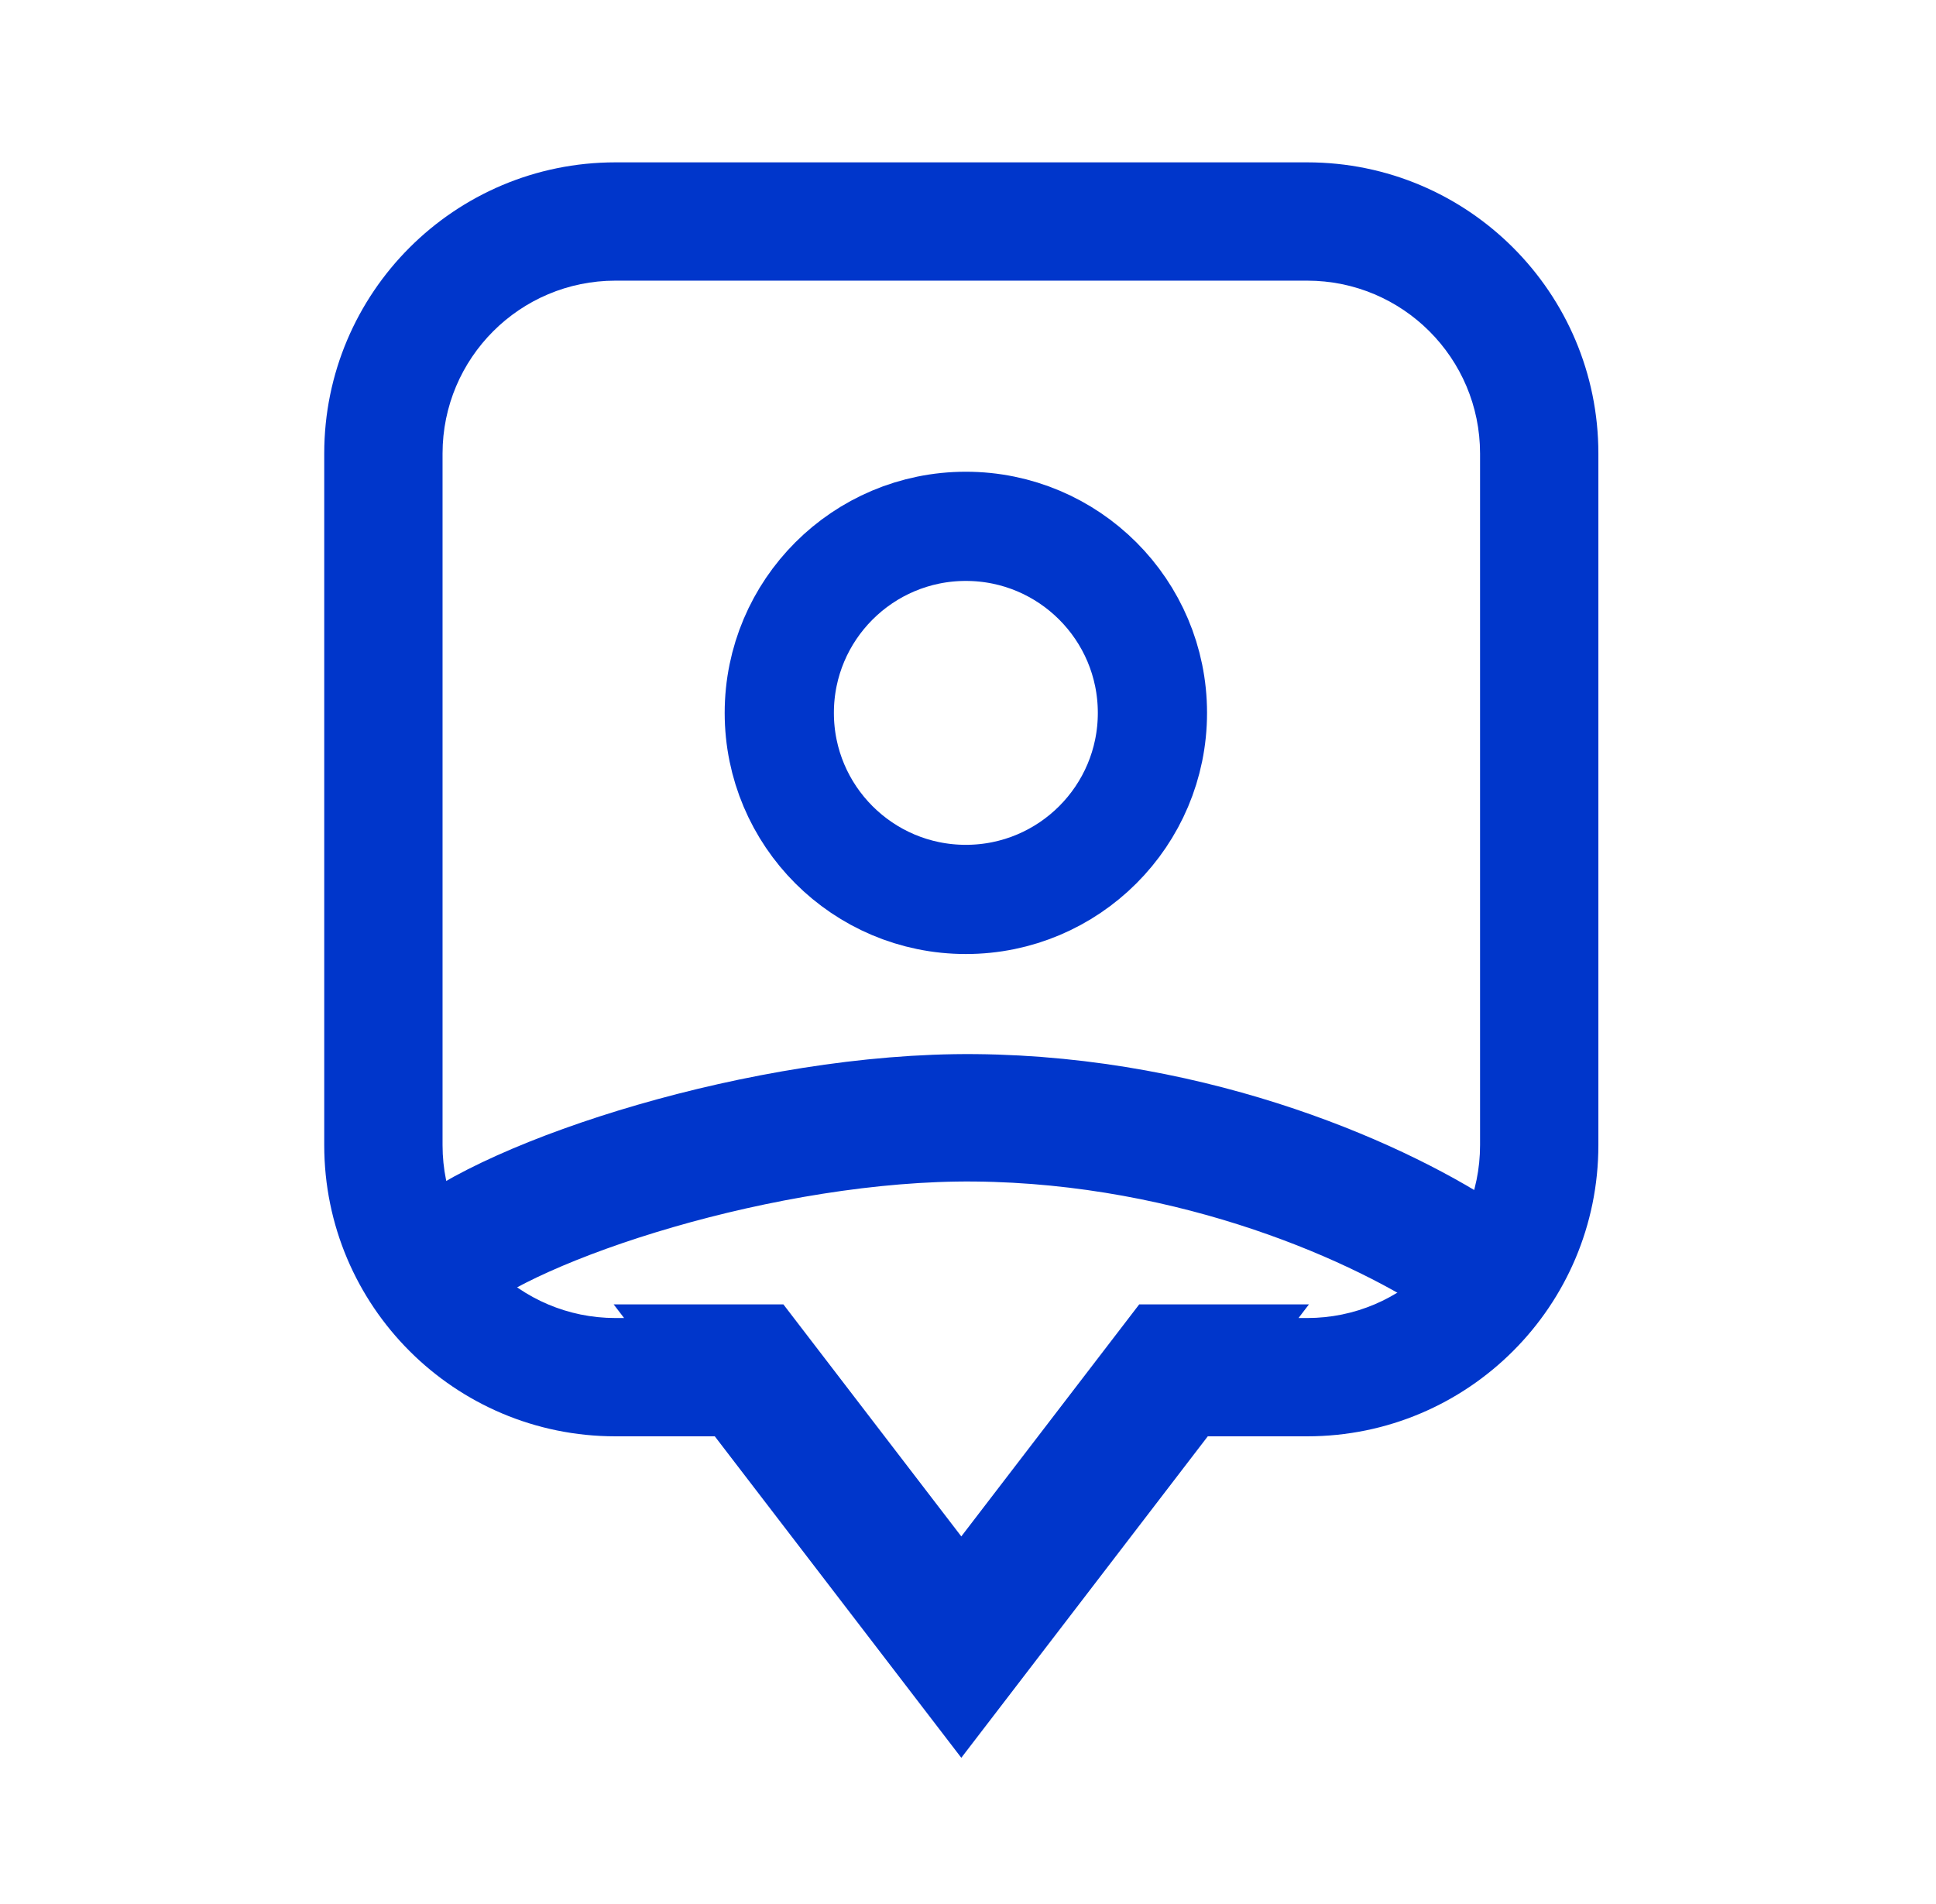
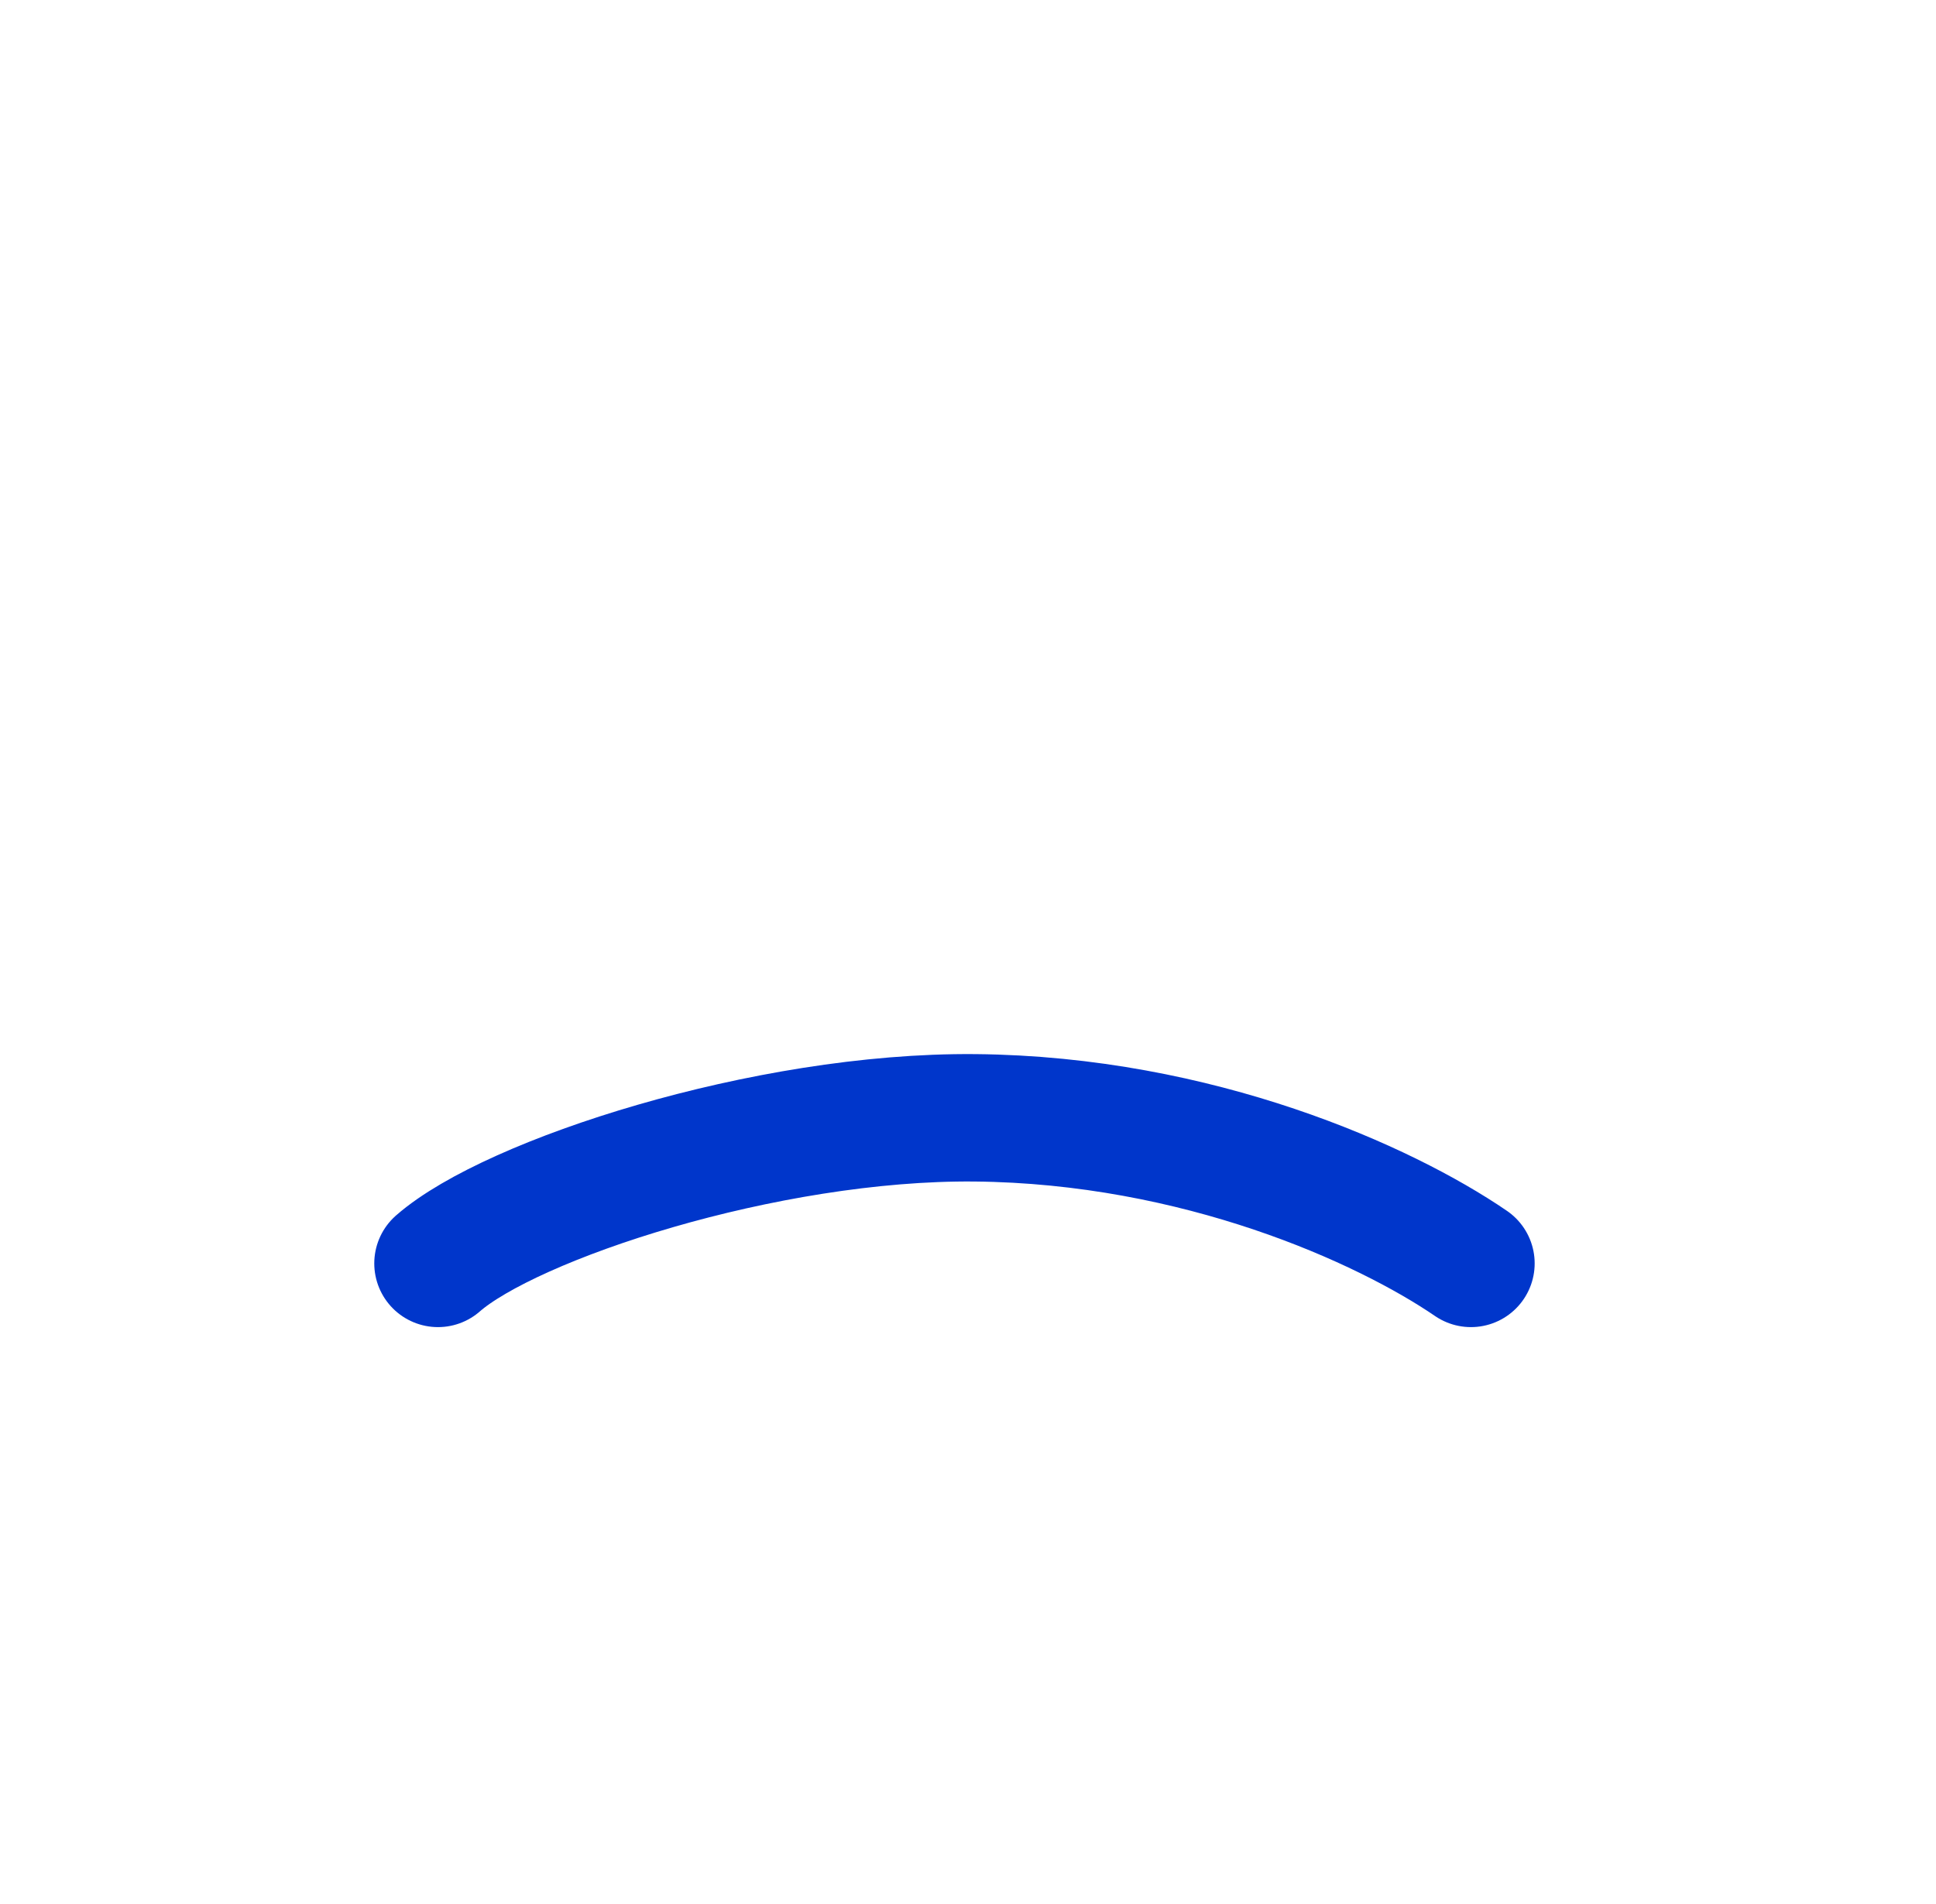
<svg xmlns="http://www.w3.org/2000/svg" width="61" height="60" viewBox="0 0 61 60" fill="none">
-   <path fill-rule="evenodd" clip-rule="evenodd" d="M41.186 8.844H19.392C16.383 8.844 13.944 11.283 13.944 14.292V36.085C13.944 39.094 16.383 41.534 19.392 41.534H19.664L19.335 41.104H23.694H24.683L30.289 48.416L35.895 41.104H36.884H41.243L40.914 41.534H41.186C44.195 41.534 46.634 39.094 46.634 36.085V14.292C46.634 11.283 44.195 8.844 41.186 8.844ZM19.392 45.262H22.522L28.582 53.166L30.289 55.392L31.996 53.166L38.055 45.262H41.186C46.254 45.262 50.362 41.153 50.362 36.085V14.292C50.362 9.224 46.254 5.116 41.186 5.116H19.392C14.324 5.116 10.216 9.224 10.216 14.292V36.085C10.216 41.153 14.324 45.262 19.392 45.262Z" fill="#0036CB" />
  <path d="M13.8 39.813C16.095 37.806 24.124 35.164 30.719 35.225C37.745 35.29 43.623 37.949 46.347 39.813" stroke="#0036CB" stroke-width="4.015" stroke-linecap="round" />
-   <path d="M30.432 28.343C33.679 28.343 36.311 25.711 36.311 22.465C36.311 19.218 33.679 16.586 30.432 16.586C27.186 16.586 24.554 19.218 24.554 22.465C24.554 25.711 27.186 28.343 30.432 28.343Z" stroke="#0036CB" stroke-width="3.441" />
</svg>